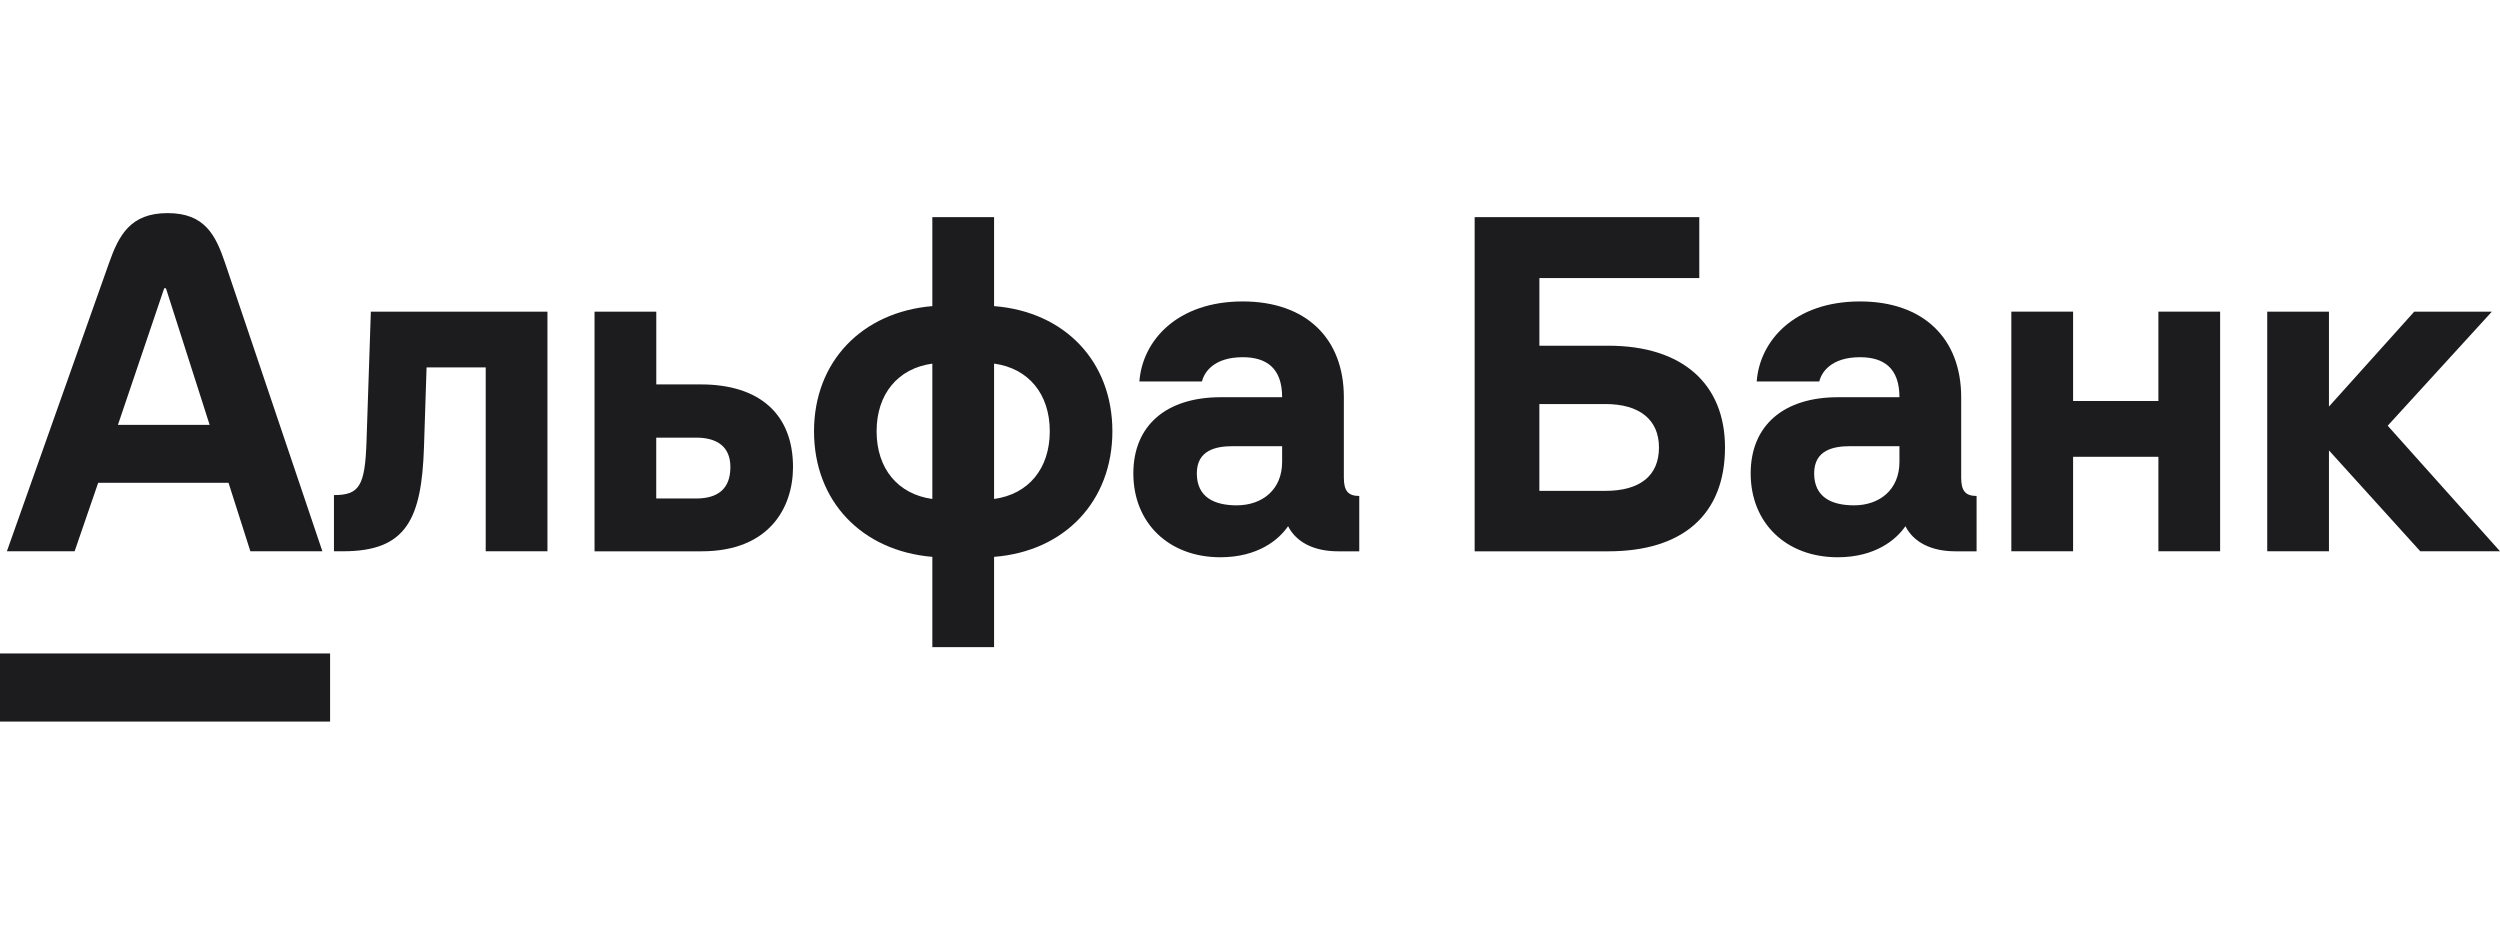
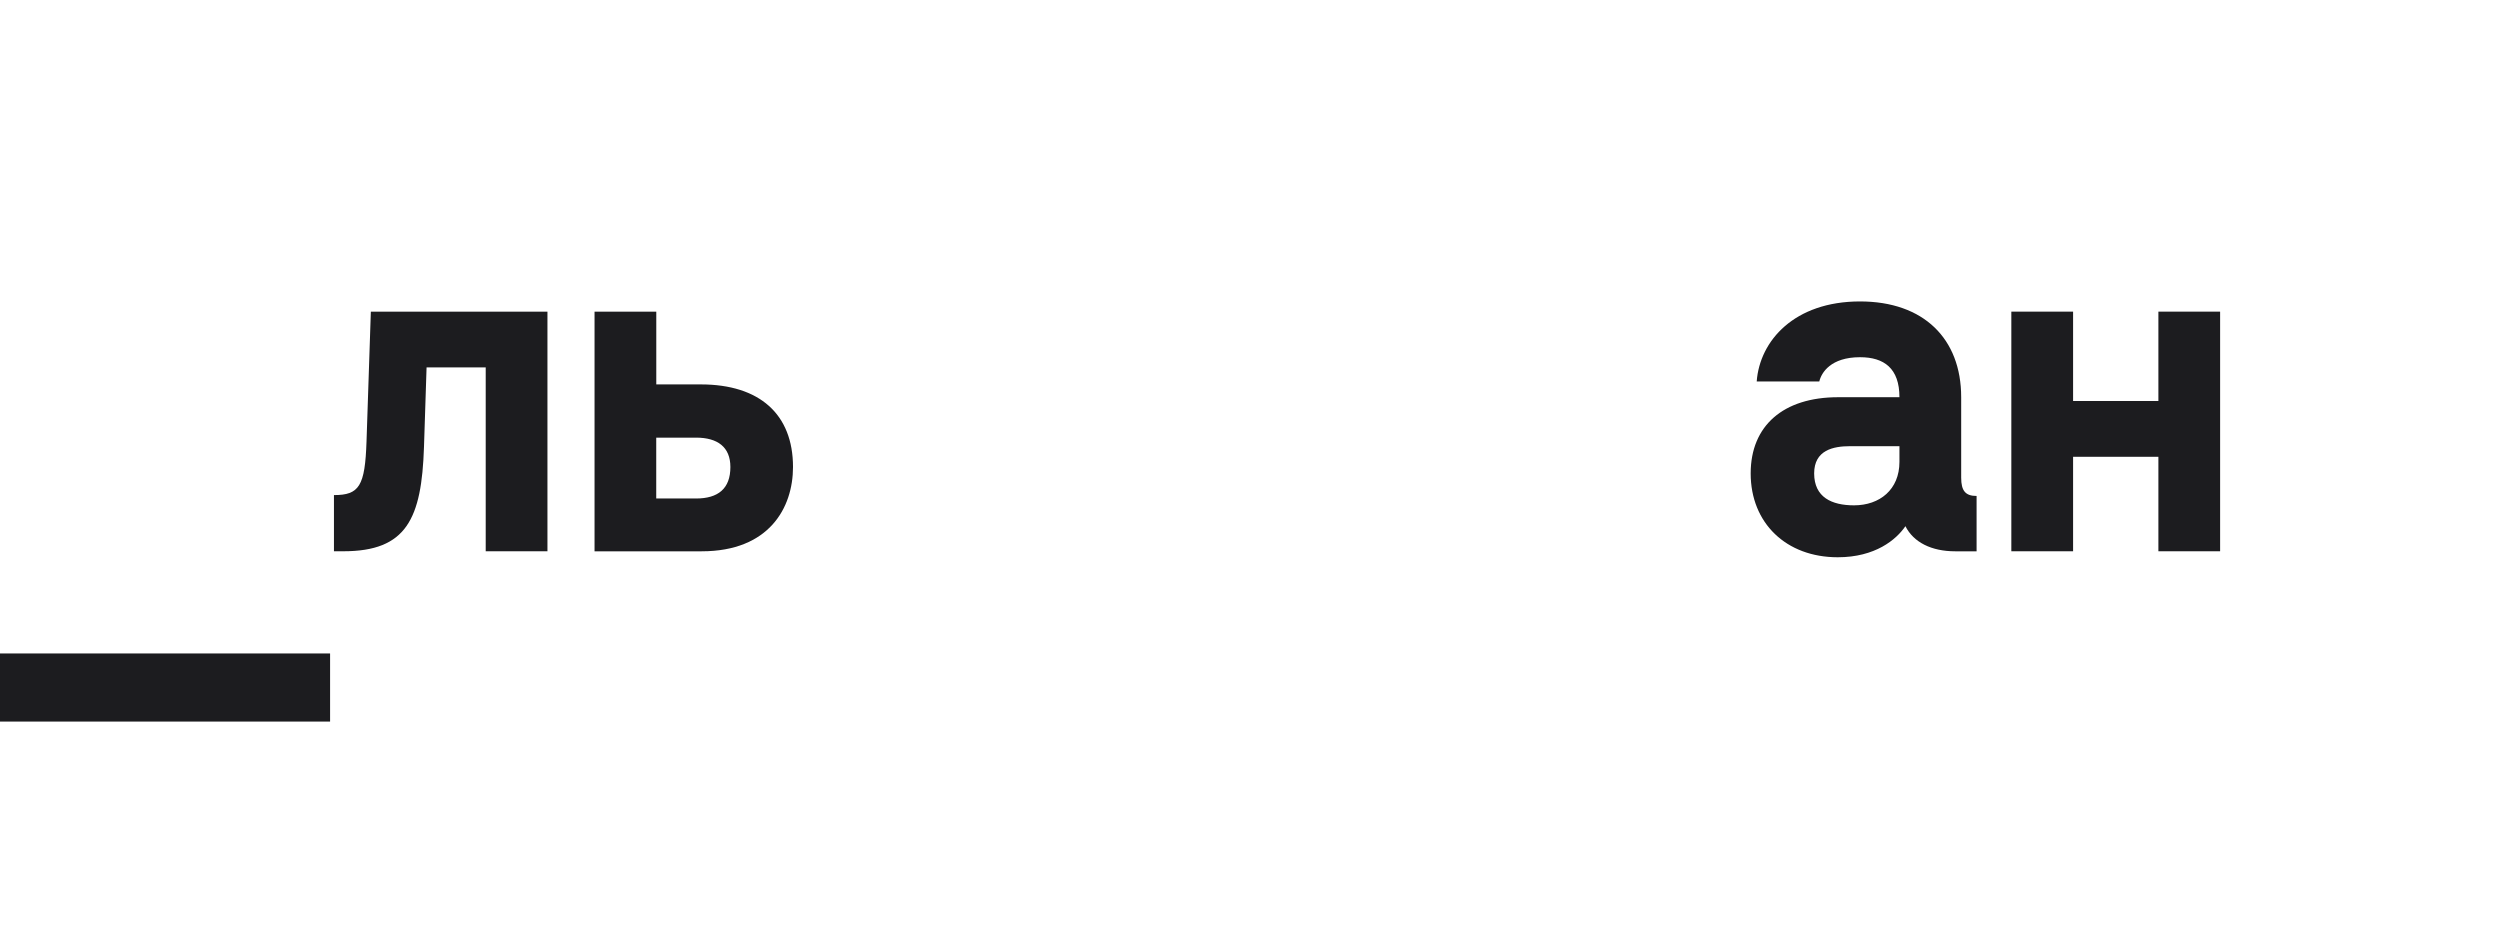
<svg xmlns="http://www.w3.org/2000/svg" width="148" height="55" viewBox="0 0 148 55" fill="none">
-   <path d="M142.924 18.449L137.874 24.068V18.449H134.22V32.635H137.874V26.664L143.279 32.635H148L141.352 25.202L147.519 18.449H142.924Z" fill="#1C1C1F" />
  <path d="M127.777 23.739H122.727V18.449H119.071V32.635H122.727V27.042H127.777V32.635H131.431V18.449H127.777V23.739Z" fill="#1C1C1F" />
  <path d="M21.698 26.134C21.61 28.78 21.267 29.309 19.77 29.309V32.635H20.329C24.064 32.635 24.962 30.719 25.1 26.461L25.253 21.749H28.754V32.635H32.409V18.449H21.954L21.698 26.134Z" fill="#1C1C1F" />
  <path d="M41.49 22.757H38.852V18.449H35.197V32.637H41.541C45.524 32.637 46.946 30.067 46.946 27.647C46.946 24.522 44.966 22.757 41.49 22.757ZM41.21 29.511H38.849V25.908H41.21C42.479 25.908 43.239 26.463 43.239 27.647C43.241 28.932 42.506 29.511 41.21 29.511Z" fill="#1C1C1F" />
-   <path d="M58.849 18.122V12.855H55.194V18.122C51.008 18.475 48.19 21.424 48.19 25.531C48.19 29.664 51.008 32.613 55.194 32.966V38.31H58.849V32.966C63.035 32.64 65.853 29.664 65.853 25.531C65.853 21.398 63.037 18.451 58.849 18.122ZM55.194 29.539C53.165 29.261 51.895 27.75 51.895 25.533C51.895 23.316 53.165 21.803 55.194 21.527V29.539ZM58.849 29.539V21.525C60.878 21.802 62.147 23.314 62.147 25.531C62.147 27.748 60.88 29.261 58.849 29.539Z" fill="#1C1C1F" />
-   <path d="M79.556 28.278V23.515C79.556 20.038 77.324 17.845 73.568 17.845C69.686 17.845 67.63 20.165 67.452 22.583H71.157C71.283 22.055 71.841 21.147 73.568 21.147C74.99 21.147 75.902 21.803 75.902 23.515H72.272C69.024 23.515 67.094 25.203 67.094 28.026C67.094 30.974 69.205 32.99 72.246 32.99C74.476 32.99 75.715 31.943 76.255 31.15C76.737 32.108 77.803 32.637 79.199 32.637H80.468V29.361C79.81 29.361 79.556 29.058 79.556 28.278ZM75.902 27.346C75.902 28.984 74.734 29.916 73.212 29.916C71.892 29.916 70.852 29.438 70.852 28.026C70.852 26.64 71.994 26.414 72.983 26.414H75.902V27.346Z" fill="#1C1C1F" />
-   <path d="M95.217 20.466H91.132V16.46H100.598V12.855H87.299V32.638H95.217C99.607 32.638 102.12 30.471 102.12 26.489C102.12 22.735 99.607 20.466 95.217 20.466ZM95.038 29.059H91.13V23.919H95.038C97.068 23.919 98.211 24.851 98.211 26.489C98.211 28.178 97.07 29.059 95.038 29.059Z" fill="#1C1C1F" />
  <path d="M116.102 28.278V23.515C116.102 20.038 113.869 17.845 110.113 17.845C106.232 17.845 104.176 20.165 103.997 22.583H107.702C107.828 22.055 108.387 21.147 110.113 21.147C111.535 21.147 112.447 21.803 112.447 23.515H108.817C105.569 23.515 103.64 25.203 103.64 28.026C103.64 30.974 105.75 32.99 108.791 32.99C111.021 32.99 112.26 31.943 112.801 31.15C113.282 32.108 114.349 32.637 115.744 32.637H117.014V29.361C116.356 29.361 116.102 29.058 116.102 28.278ZM112.447 27.346C112.447 28.984 111.279 29.916 109.758 29.916C108.438 29.916 107.398 29.438 107.398 28.026C107.398 26.64 108.539 26.414 109.528 26.414H112.447V27.346Z" fill="#1C1C1F" />
  <path d="M19.541 38.685H0V42.717H19.541V38.685Z" fill="#1C1C1F" />
-   <path d="M13.325 15.569C12.766 13.919 12.124 12.616 9.924 12.616C7.724 12.616 7.04 13.913 6.455 15.569L0.408 32.636H4.417L5.813 28.58H13.528L14.822 32.636H19.085L13.325 15.569ZM6.981 25.153L9.721 17.064H9.823L12.411 25.153H6.981Z" fill="#1C1C1F" />
</svg>